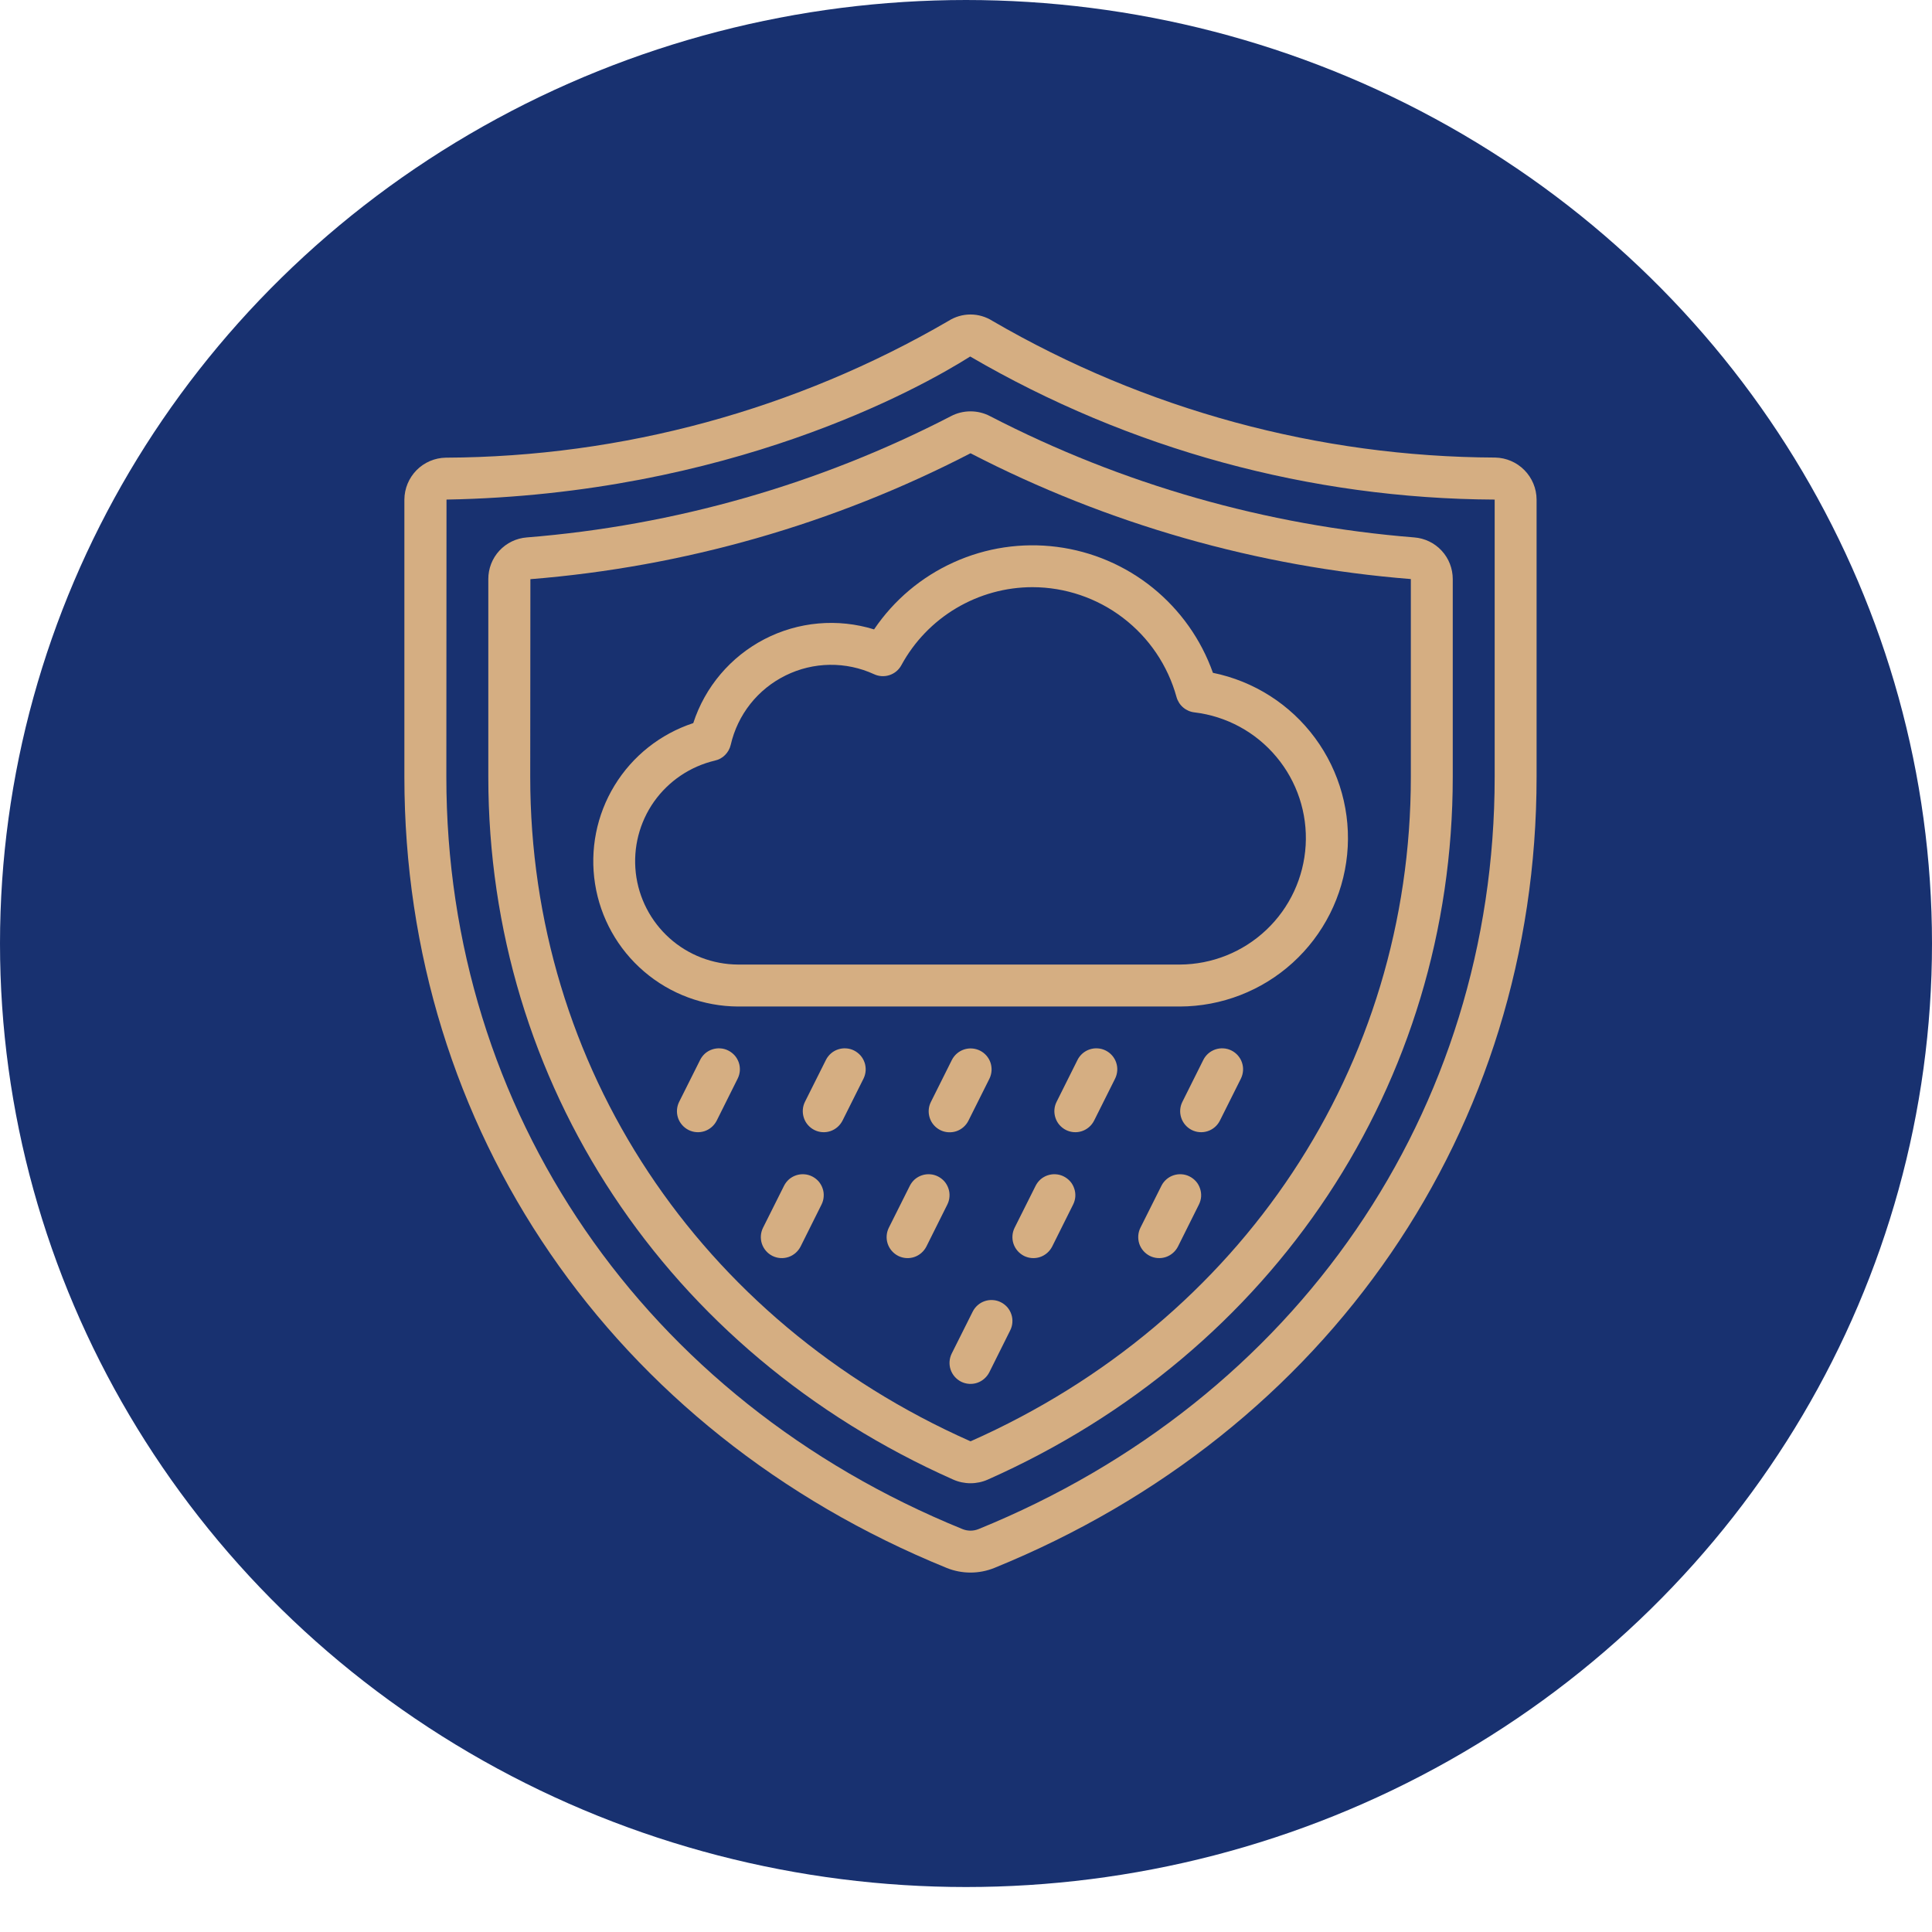
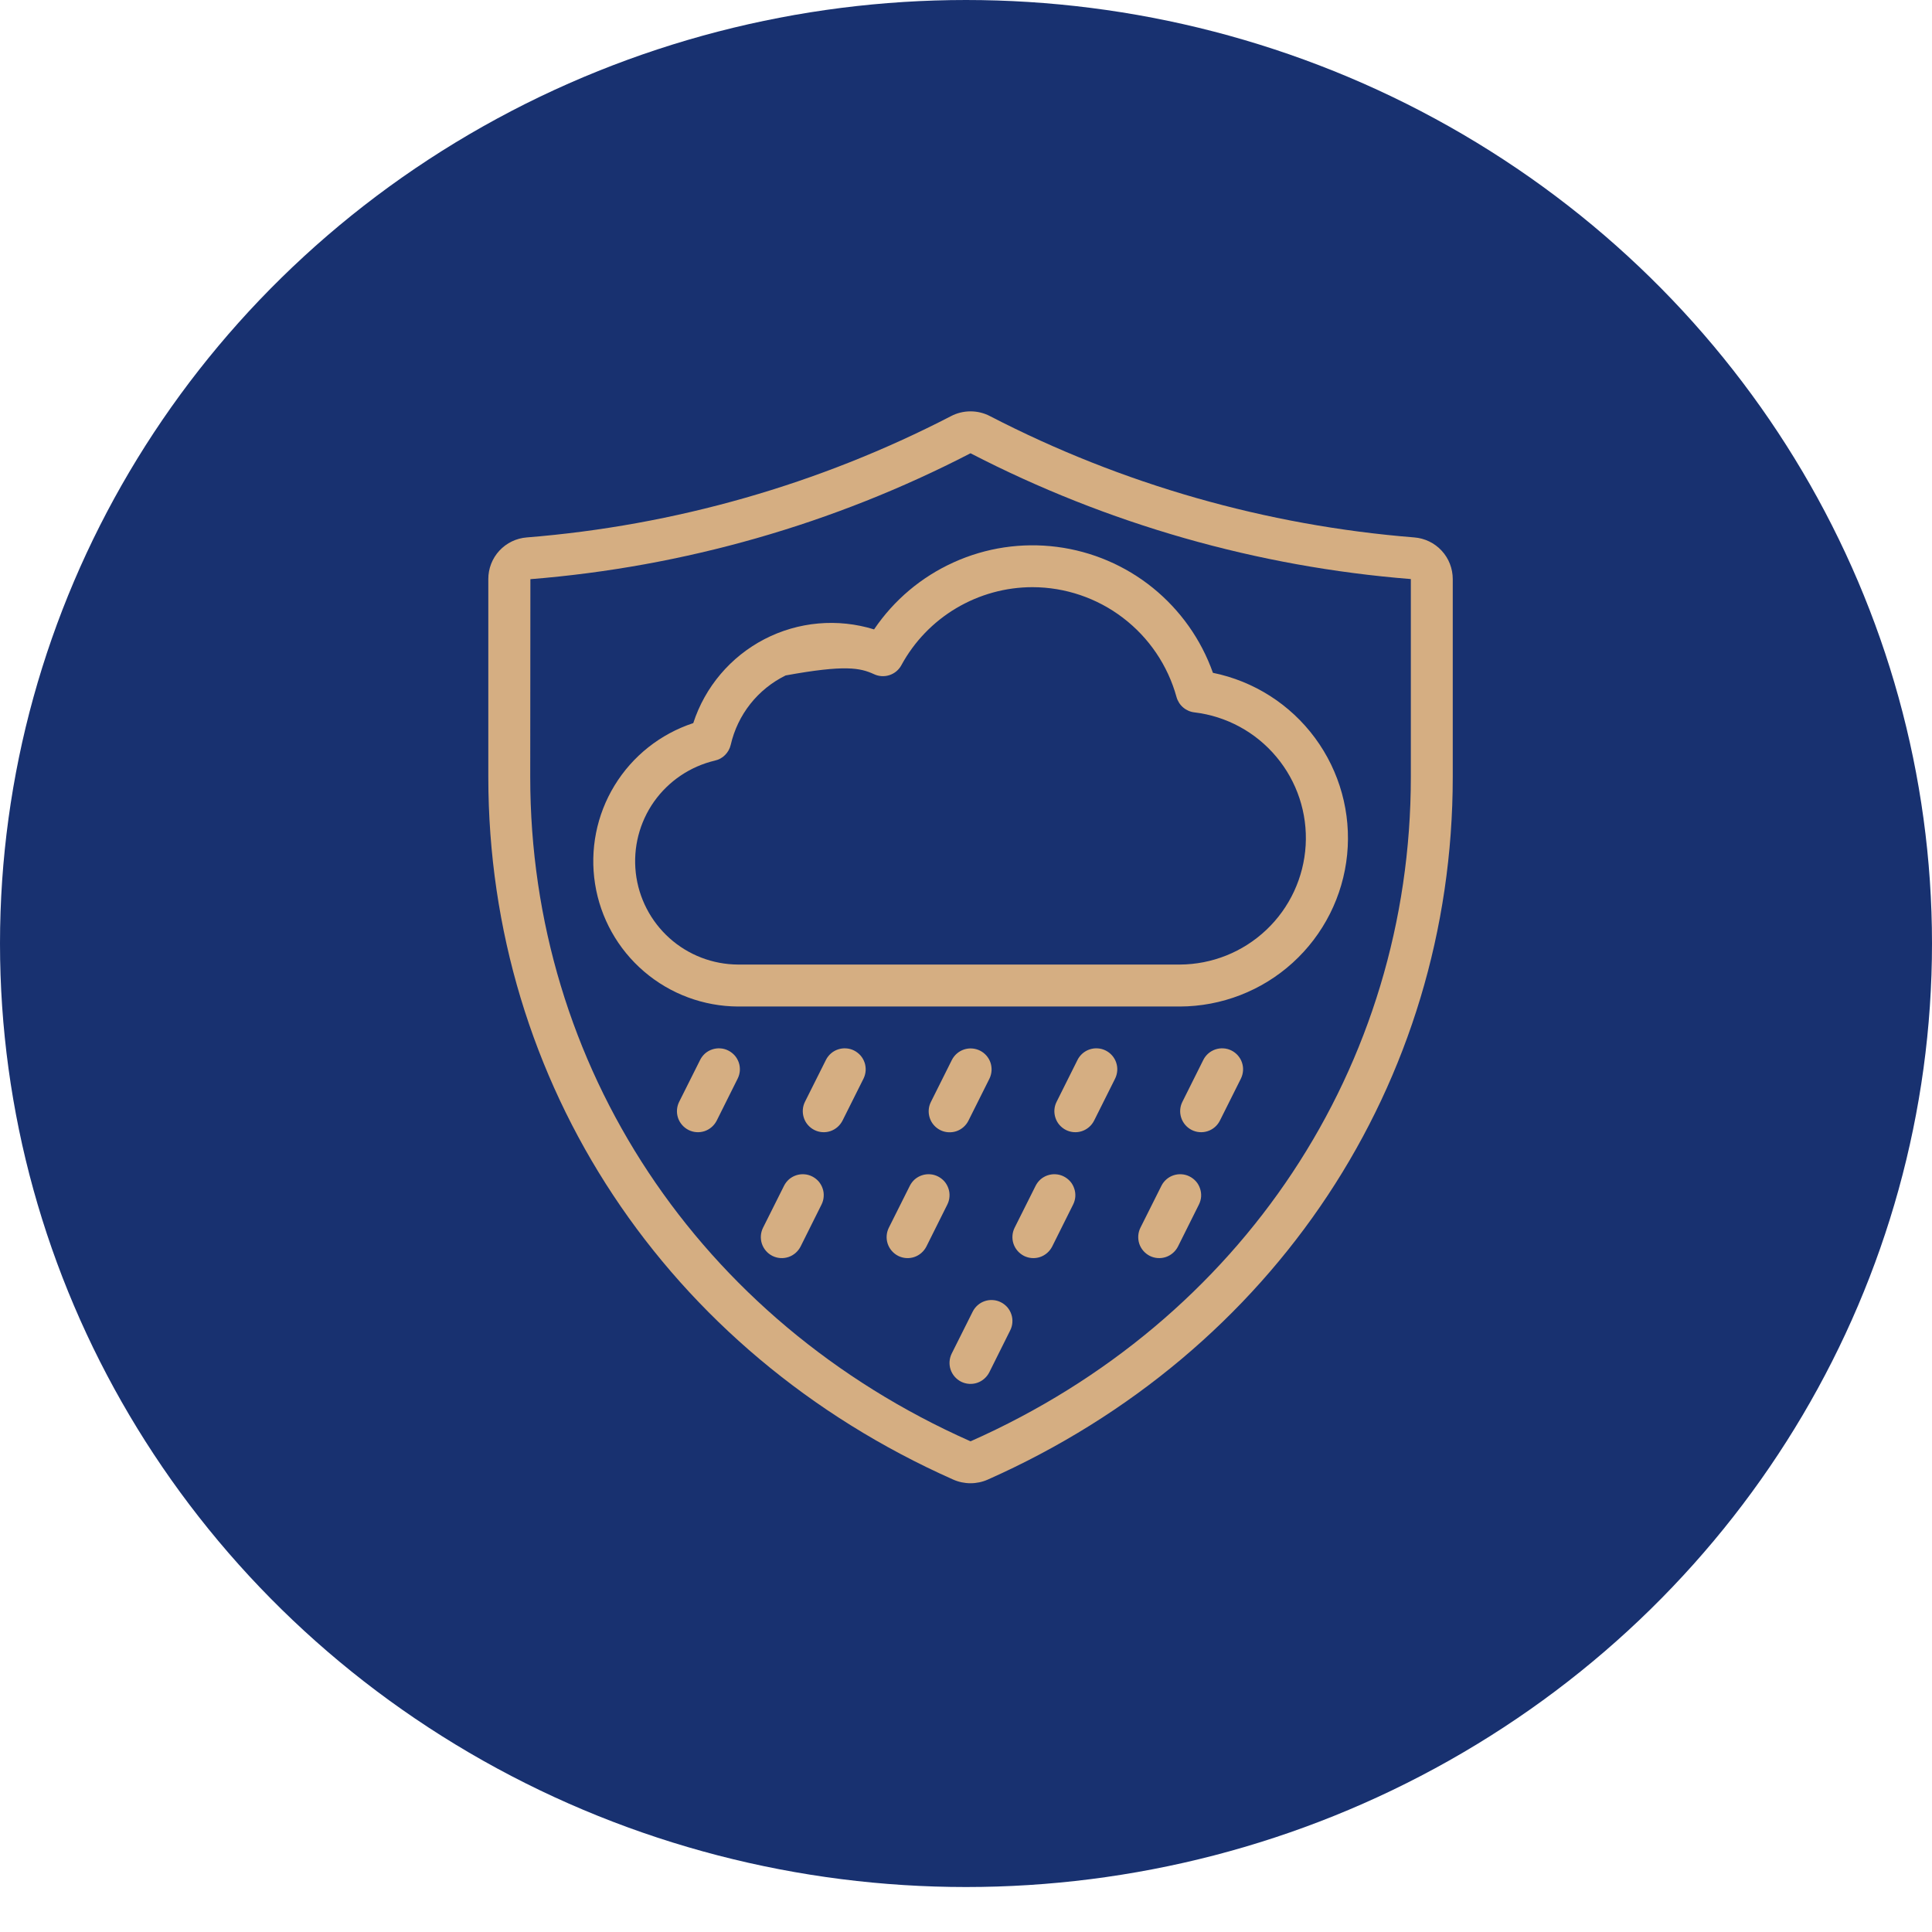
<svg xmlns="http://www.w3.org/2000/svg" width="36" height="36" viewBox="0 0 36 36" fill="none">
  <ellipse cx="18" cy="17.581" rx="18" ry="17.581" fill="#183170" />
-   <path d="M16.287 11.728C15.609 11.518 14.875 11.583 14.244 11.91C13.614 12.237 13.137 12.799 12.918 13.474C12.307 13.675 11.787 14.086 11.452 14.635C11.116 15.184 10.988 15.835 11.088 16.47C11.188 17.105 11.512 17.684 12 18.102C12.488 18.521 13.11 18.752 13.753 18.755H21.983C22.761 18.753 23.511 18.463 24.087 17.94C24.663 17.417 25.025 16.699 25.102 15.925C25.179 15.151 24.965 14.376 24.503 13.75C24.041 13.124 23.363 12.692 22.601 12.537C22.381 11.915 21.992 11.367 21.479 10.952C20.966 10.538 20.348 10.274 19.693 10.19C19.039 10.106 18.374 10.205 17.773 10.477C17.171 10.748 16.657 11.181 16.287 11.728ZM19.239 10.941C19.849 10.942 20.442 11.143 20.926 11.513C21.411 11.883 21.761 12.401 21.923 12.989C21.944 13.064 21.987 13.132 22.046 13.182C22.105 13.233 22.178 13.265 22.256 13.274C22.852 13.345 23.398 13.641 23.783 14.102C24.169 14.562 24.364 15.152 24.329 15.752C24.294 16.351 24.032 16.915 23.596 17.327C23.16 17.74 22.583 17.971 21.983 17.973H13.753C13.281 17.971 12.826 17.796 12.475 17.481C12.124 17.166 11.9 16.733 11.847 16.264C11.794 15.795 11.915 15.323 12.187 14.937C12.46 14.552 12.864 14.28 13.323 14.172C13.395 14.156 13.46 14.12 13.511 14.068C13.563 14.016 13.599 13.951 13.616 13.879C13.68 13.601 13.804 13.341 13.981 13.117C14.158 12.893 14.383 12.712 14.639 12.586C14.894 12.46 15.175 12.392 15.46 12.388C15.746 12.384 16.028 12.444 16.287 12.563C16.377 12.605 16.48 12.611 16.574 12.58C16.669 12.549 16.748 12.483 16.795 12.396C17.034 11.956 17.387 11.589 17.817 11.333C18.248 11.077 18.739 10.941 19.239 10.941Z" fill="#D5AE82" />
-   <path d="M18.492 5.979C18.37 5.902 18.228 5.86 18.084 5.86C17.939 5.86 17.797 5.902 17.675 5.979C14.829 7.635 11.598 8.514 8.306 8.528C8.101 8.532 7.906 8.615 7.762 8.761C7.618 8.907 7.537 9.103 7.535 9.307V14.477C7.535 21.033 11.408 26.681 17.642 29.217C17.925 29.331 18.242 29.331 18.526 29.217C24.759 26.681 28.632 21.033 28.632 14.477V9.307C28.631 9.102 28.549 8.906 28.405 8.76C28.261 8.614 28.066 8.53 27.861 8.526C24.569 8.513 21.338 7.635 18.492 5.979ZM27.851 14.477C27.851 20.708 24.165 26.079 18.232 28.493C18.137 28.531 18.031 28.531 17.936 28.493C12.003 26.079 8.317 20.708 8.317 14.477L8.32 9.309C13.582 9.213 17.128 7.244 18.078 6.643C21.044 8.373 24.413 9.292 27.847 9.309H27.851V14.477Z" fill="#D5AE82" />
+   <path d="M16.287 11.728C15.609 11.518 14.875 11.583 14.244 11.91C13.614 12.237 13.137 12.799 12.918 13.474C12.307 13.675 11.787 14.086 11.452 14.635C11.116 15.184 10.988 15.835 11.088 16.47C11.188 17.105 11.512 17.684 12 18.102C12.488 18.521 13.11 18.752 13.753 18.755H21.983C22.761 18.753 23.511 18.463 24.087 17.94C24.663 17.417 25.025 16.699 25.102 15.925C25.179 15.151 24.965 14.376 24.503 13.75C24.041 13.124 23.363 12.692 22.601 12.537C22.381 11.915 21.992 11.367 21.479 10.952C20.966 10.538 20.348 10.274 19.693 10.19C19.039 10.106 18.374 10.205 17.773 10.477C17.171 10.748 16.657 11.181 16.287 11.728ZM19.239 10.941C19.849 10.942 20.442 11.143 20.926 11.513C21.411 11.883 21.761 12.401 21.923 12.989C21.944 13.064 21.987 13.132 22.046 13.182C22.105 13.233 22.178 13.265 22.256 13.274C22.852 13.345 23.398 13.641 23.783 14.102C24.169 14.562 24.364 15.152 24.329 15.752C24.294 16.351 24.032 16.915 23.596 17.327C23.16 17.74 22.583 17.971 21.983 17.973H13.753C13.281 17.971 12.826 17.796 12.475 17.481C12.124 17.166 11.9 16.733 11.847 16.264C11.794 15.795 11.915 15.323 12.187 14.937C12.46 14.552 12.864 14.28 13.323 14.172C13.395 14.156 13.46 14.12 13.511 14.068C13.563 14.016 13.599 13.951 13.616 13.879C13.68 13.601 13.804 13.341 13.981 13.117C14.158 12.893 14.383 12.712 14.639 12.586C15.746 12.384 16.028 12.444 16.287 12.563C16.377 12.605 16.48 12.611 16.574 12.58C16.669 12.549 16.748 12.483 16.795 12.396C17.034 11.956 17.387 11.589 17.817 11.333C18.248 11.077 18.739 10.941 19.239 10.941Z" fill="#D5AE82" />
  <path d="M26.352 10.014C23.594 9.793 20.908 9.026 18.451 7.756C18.338 7.696 18.212 7.665 18.084 7.665C17.956 7.665 17.83 7.696 17.717 7.756C15.26 9.026 12.574 9.793 9.817 10.014C9.621 10.029 9.439 10.117 9.305 10.261C9.172 10.405 9.098 10.595 9.099 10.791V14.477C9.099 20.181 12.419 25.197 17.762 27.57C17.864 27.615 17.973 27.638 18.084 27.638C18.195 27.638 18.305 27.615 18.406 27.57C23.749 25.197 27.07 20.18 27.07 14.477V10.791C27.07 10.595 26.997 10.405 26.863 10.261C26.73 10.117 26.547 10.029 26.352 10.014ZM26.289 14.477C26.289 19.868 23.147 24.61 18.089 26.855H18.08C13.022 24.61 9.88 19.867 9.88 14.477L9.883 10.792C12.745 10.563 15.534 9.765 18.084 8.446C20.636 9.765 23.425 10.562 26.289 10.79V14.477Z" fill="#D5AE82" />
  <path d="M22.947 19.575C22.901 19.552 22.851 19.538 22.8 19.535C22.748 19.531 22.697 19.538 22.648 19.554C22.6 19.57 22.555 19.596 22.516 19.629C22.477 19.663 22.445 19.704 22.422 19.75L22.032 20.531C21.985 20.624 21.978 20.731 22.011 20.83C22.044 20.928 22.114 21.009 22.207 21.056C22.299 21.102 22.407 21.11 22.505 21.077C22.604 21.044 22.685 20.973 22.731 20.881L23.122 20.099C23.145 20.053 23.158 20.003 23.162 19.952C23.166 19.901 23.159 19.849 23.143 19.801C23.127 19.752 23.101 19.707 23.067 19.668C23.034 19.63 22.993 19.598 22.947 19.575ZM20.603 19.575C20.557 19.552 20.507 19.538 20.456 19.535C20.404 19.531 20.353 19.538 20.304 19.554C20.256 19.57 20.21 19.596 20.172 19.629C20.133 19.663 20.101 19.704 20.078 19.75L19.688 20.531C19.641 20.624 19.634 20.731 19.667 20.83C19.699 20.928 19.77 21.009 19.863 21.056C19.955 21.102 20.063 21.11 20.161 21.077C20.259 21.044 20.341 20.973 20.387 20.881L20.778 20.099C20.801 20.053 20.814 20.003 20.818 19.952C20.822 19.901 20.815 19.849 20.799 19.801C20.783 19.752 20.757 19.707 20.723 19.668C20.69 19.63 20.649 19.598 20.603 19.575ZM18.045 20.883L18.436 20.101C18.482 20.008 18.489 19.901 18.457 19.803C18.424 19.704 18.353 19.623 18.261 19.577C18.168 19.531 18.061 19.523 17.962 19.556C17.864 19.589 17.783 19.659 17.736 19.752L17.346 20.533C17.299 20.626 17.292 20.733 17.325 20.832C17.357 20.93 17.428 21.011 17.521 21.058C17.613 21.104 17.721 21.111 17.819 21.079C17.917 21.046 17.999 20.975 18.045 20.883ZM15.915 19.575C15.869 19.552 15.819 19.538 15.767 19.535C15.716 19.531 15.665 19.538 15.616 19.554C15.567 19.57 15.522 19.596 15.484 19.629C15.445 19.663 15.413 19.704 15.39 19.75L14.999 20.531C14.953 20.624 14.946 20.731 14.979 20.83C15.011 20.928 15.082 21.009 15.175 21.056C15.267 21.102 15.375 21.11 15.473 21.077C15.571 21.044 15.652 20.973 15.699 20.881L16.09 20.099C16.113 20.053 16.126 20.003 16.13 19.952C16.133 19.901 16.127 19.849 16.111 19.801C16.094 19.752 16.069 19.707 16.035 19.668C16.001 19.63 15.96 19.598 15.915 19.575ZM13.57 19.575C13.524 19.552 13.475 19.538 13.423 19.535C13.372 19.531 13.321 19.538 13.272 19.554C13.223 19.57 13.178 19.596 13.139 19.629C13.101 19.663 13.069 19.704 13.046 19.75L12.655 20.531C12.609 20.624 12.601 20.731 12.634 20.83C12.667 20.928 12.738 21.009 12.831 21.056C12.923 21.102 13.03 21.11 13.129 21.077C13.227 21.044 13.308 20.973 13.355 20.881L13.745 20.099C13.768 20.053 13.782 20.003 13.786 19.952C13.789 19.901 13.783 19.849 13.767 19.801C13.75 19.752 13.725 19.707 13.691 19.668C13.657 19.63 13.616 19.598 13.57 19.575ZM22.165 21.921C22.119 21.898 22.07 21.884 22.018 21.881C21.967 21.877 21.916 21.884 21.867 21.9C21.818 21.916 21.773 21.942 21.735 21.975C21.696 22.009 21.664 22.05 21.641 22.096L21.25 22.877C21.204 22.97 21.197 23.077 21.229 23.176C21.262 23.274 21.333 23.355 21.425 23.402C21.518 23.448 21.625 23.456 21.724 23.423C21.822 23.39 21.903 23.319 21.95 23.227L22.34 22.445C22.363 22.399 22.377 22.349 22.381 22.298C22.384 22.247 22.378 22.195 22.361 22.147C22.345 22.098 22.32 22.053 22.286 22.014C22.252 21.976 22.211 21.944 22.165 21.921ZM19.821 21.921C19.775 21.898 19.725 21.884 19.674 21.881C19.623 21.877 19.572 21.884 19.523 21.9C19.474 21.916 19.429 21.942 19.39 21.975C19.352 22.009 19.32 22.05 19.297 22.096L18.906 22.877C18.86 22.97 18.852 23.077 18.885 23.176C18.918 23.274 18.989 23.355 19.081 23.402C19.174 23.448 19.281 23.456 19.38 23.423C19.478 23.39 19.559 23.319 19.606 23.227L19.996 22.445C20.019 22.399 20.033 22.349 20.037 22.298C20.04 22.247 20.034 22.195 20.017 22.147C20.001 22.098 19.976 22.053 19.942 22.014C19.908 21.976 19.867 21.944 19.821 21.921ZM18.649 24.265C18.603 24.242 18.553 24.228 18.502 24.225C18.451 24.221 18.399 24.228 18.351 24.244C18.302 24.26 18.257 24.286 18.218 24.32C18.18 24.353 18.148 24.394 18.125 24.44L17.734 25.221C17.688 25.314 17.68 25.422 17.713 25.52C17.746 25.618 17.817 25.699 17.909 25.746C18.002 25.792 18.109 25.8 18.208 25.767C18.306 25.734 18.387 25.663 18.434 25.571L18.824 24.789C18.847 24.743 18.861 24.693 18.864 24.642C18.868 24.591 18.862 24.54 18.845 24.491C18.829 24.442 18.803 24.397 18.77 24.358C18.736 24.32 18.695 24.288 18.649 24.265ZM17.477 21.921C17.431 21.898 17.381 21.884 17.33 21.881C17.279 21.877 17.227 21.884 17.179 21.9C17.13 21.916 17.085 21.942 17.046 21.975C17.008 22.009 16.976 22.05 16.953 22.096L16.562 22.877C16.516 22.97 16.508 23.077 16.541 23.176C16.574 23.274 16.645 23.355 16.737 23.402C16.83 23.448 16.937 23.456 17.036 23.423C17.134 23.39 17.215 23.319 17.262 23.227L17.652 22.445C17.675 22.399 17.689 22.349 17.692 22.298C17.696 22.247 17.69 22.195 17.673 22.147C17.657 22.098 17.631 22.053 17.598 22.014C17.564 21.976 17.523 21.944 17.477 21.921ZM15.133 21.921C15.087 21.898 15.037 21.884 14.986 21.881C14.935 21.877 14.883 21.884 14.835 21.9C14.786 21.916 14.741 21.942 14.702 21.975C14.664 22.009 14.632 22.05 14.609 22.096L14.218 22.877C14.172 22.97 14.164 23.077 14.197 23.176C14.23 23.274 14.3 23.355 14.393 23.402C14.486 23.448 14.593 23.456 14.692 23.423C14.79 23.39 14.871 23.319 14.918 23.227L15.308 22.445C15.331 22.399 15.345 22.349 15.348 22.298C15.352 22.247 15.346 22.195 15.329 22.147C15.313 22.098 15.287 22.053 15.254 22.014C15.22 21.976 15.179 21.944 15.133 21.921Z" fill="#D5AE82" />
</svg>